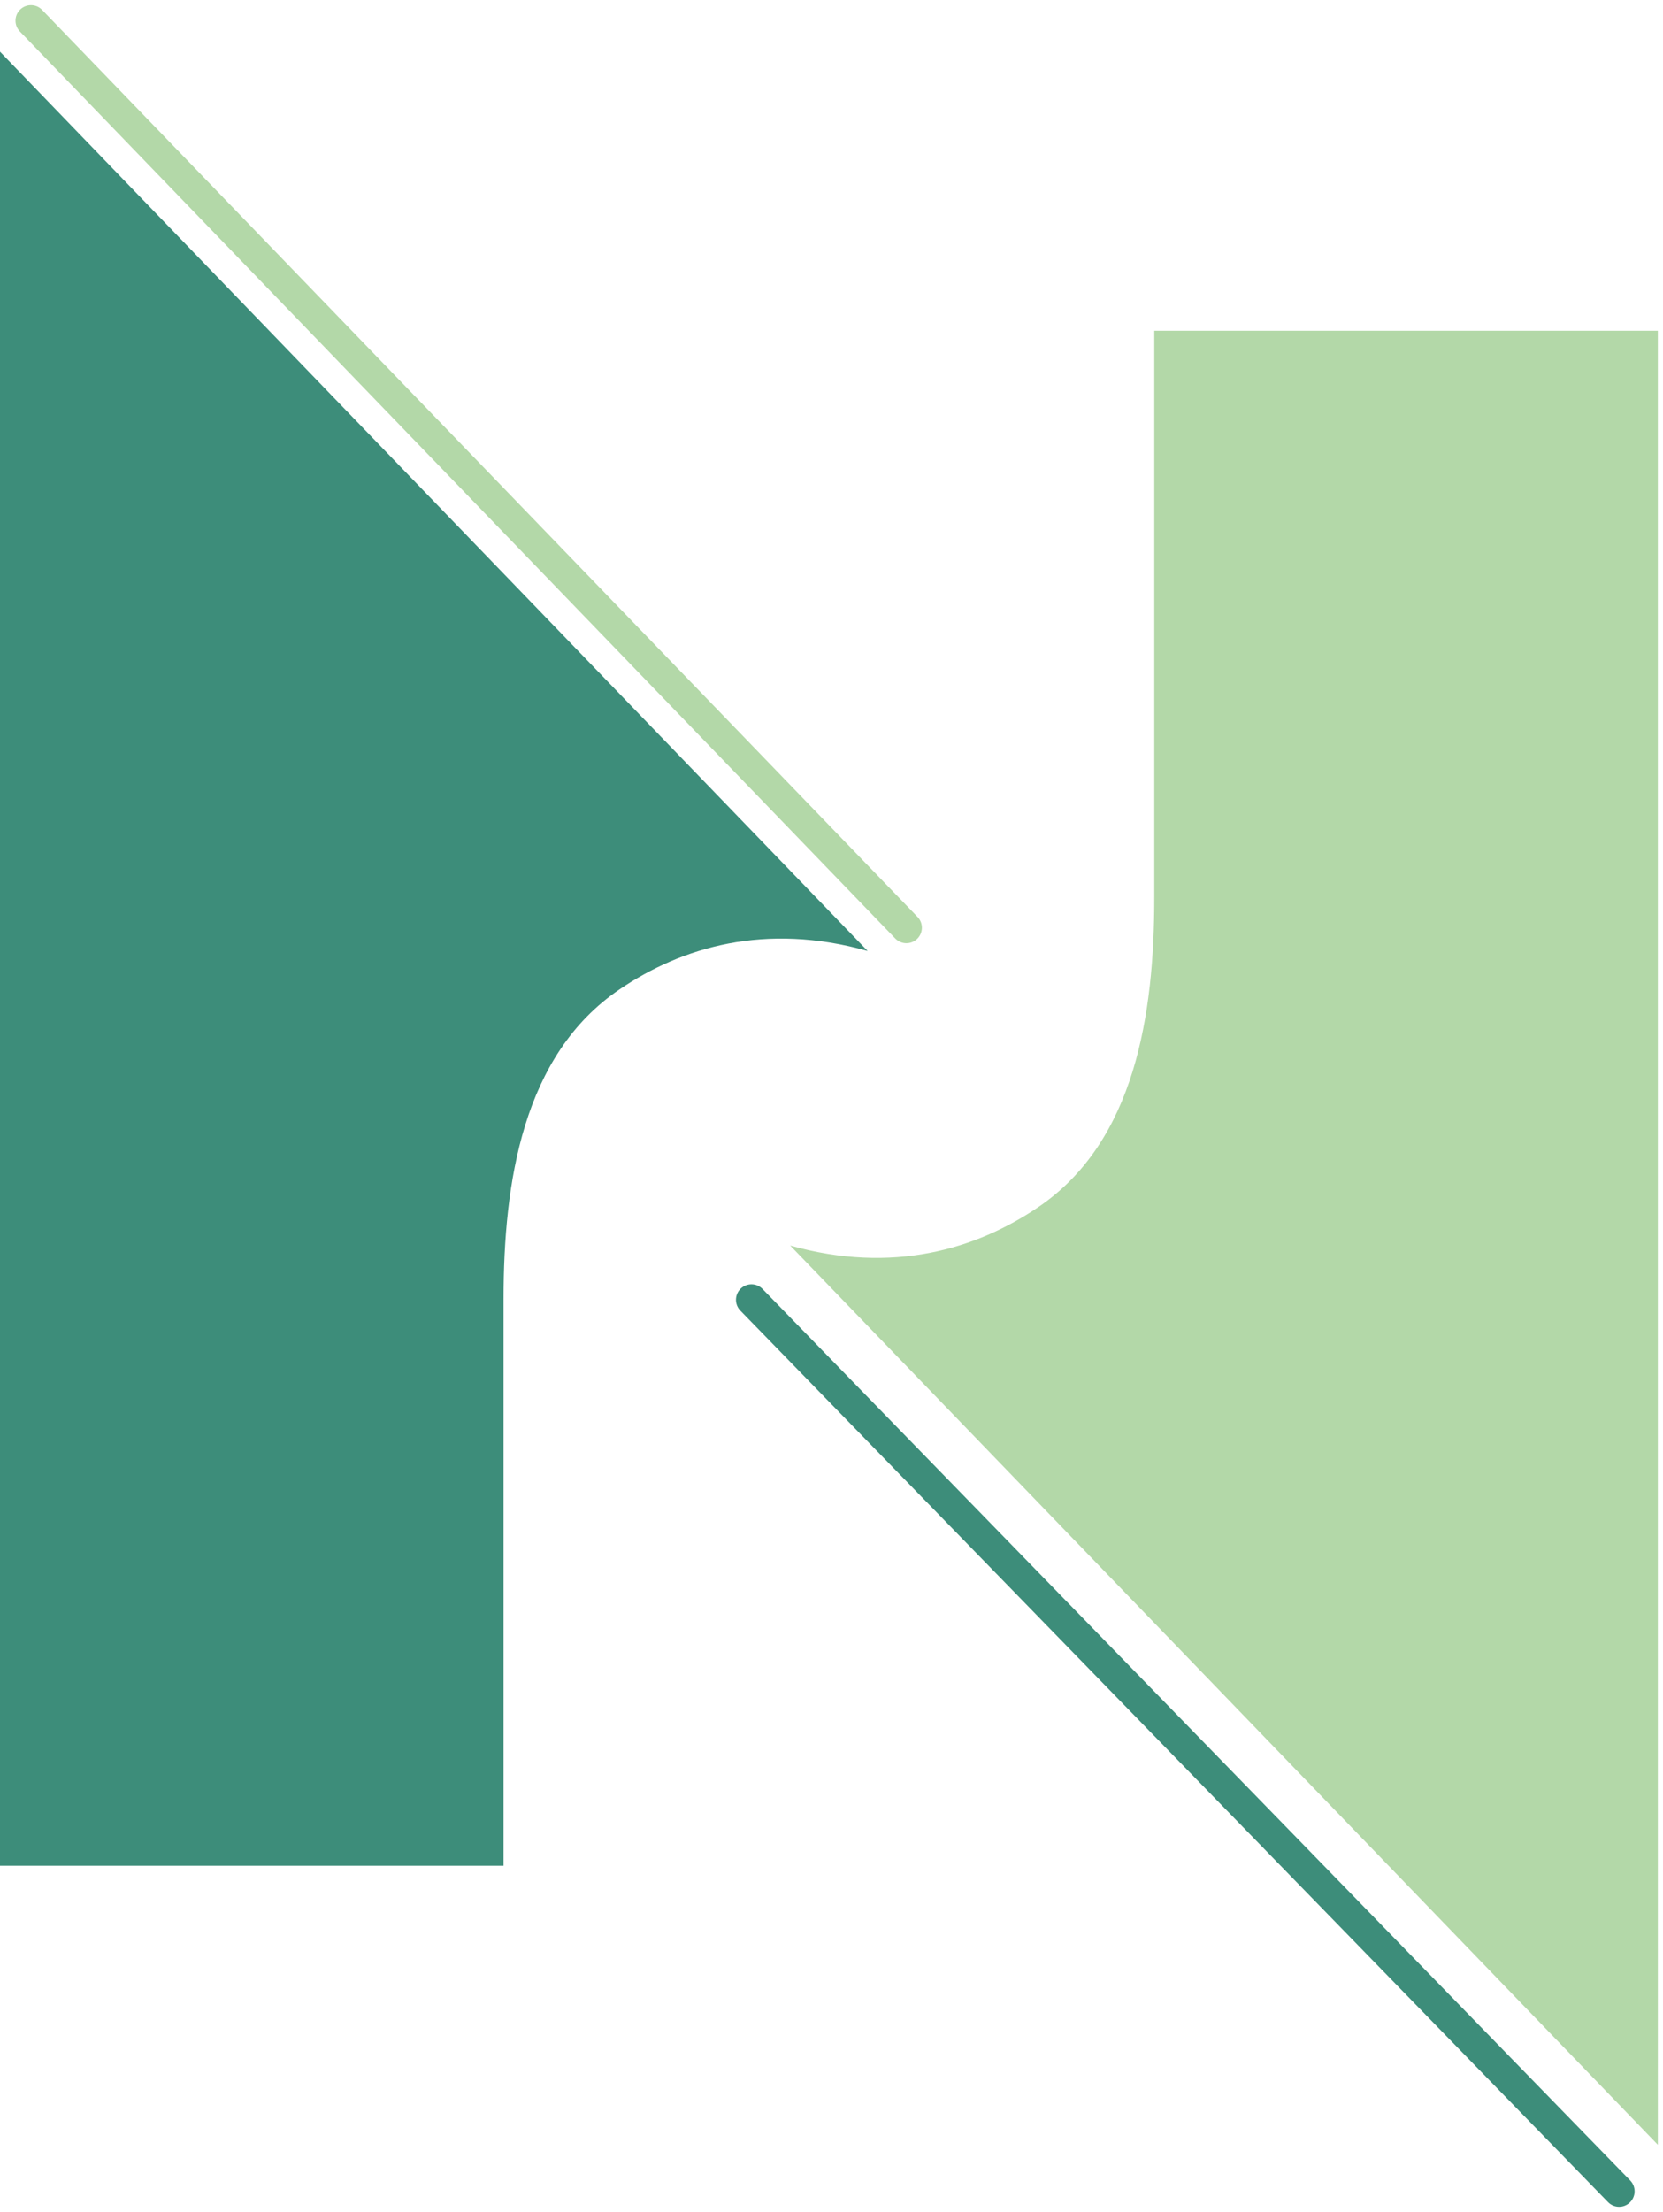
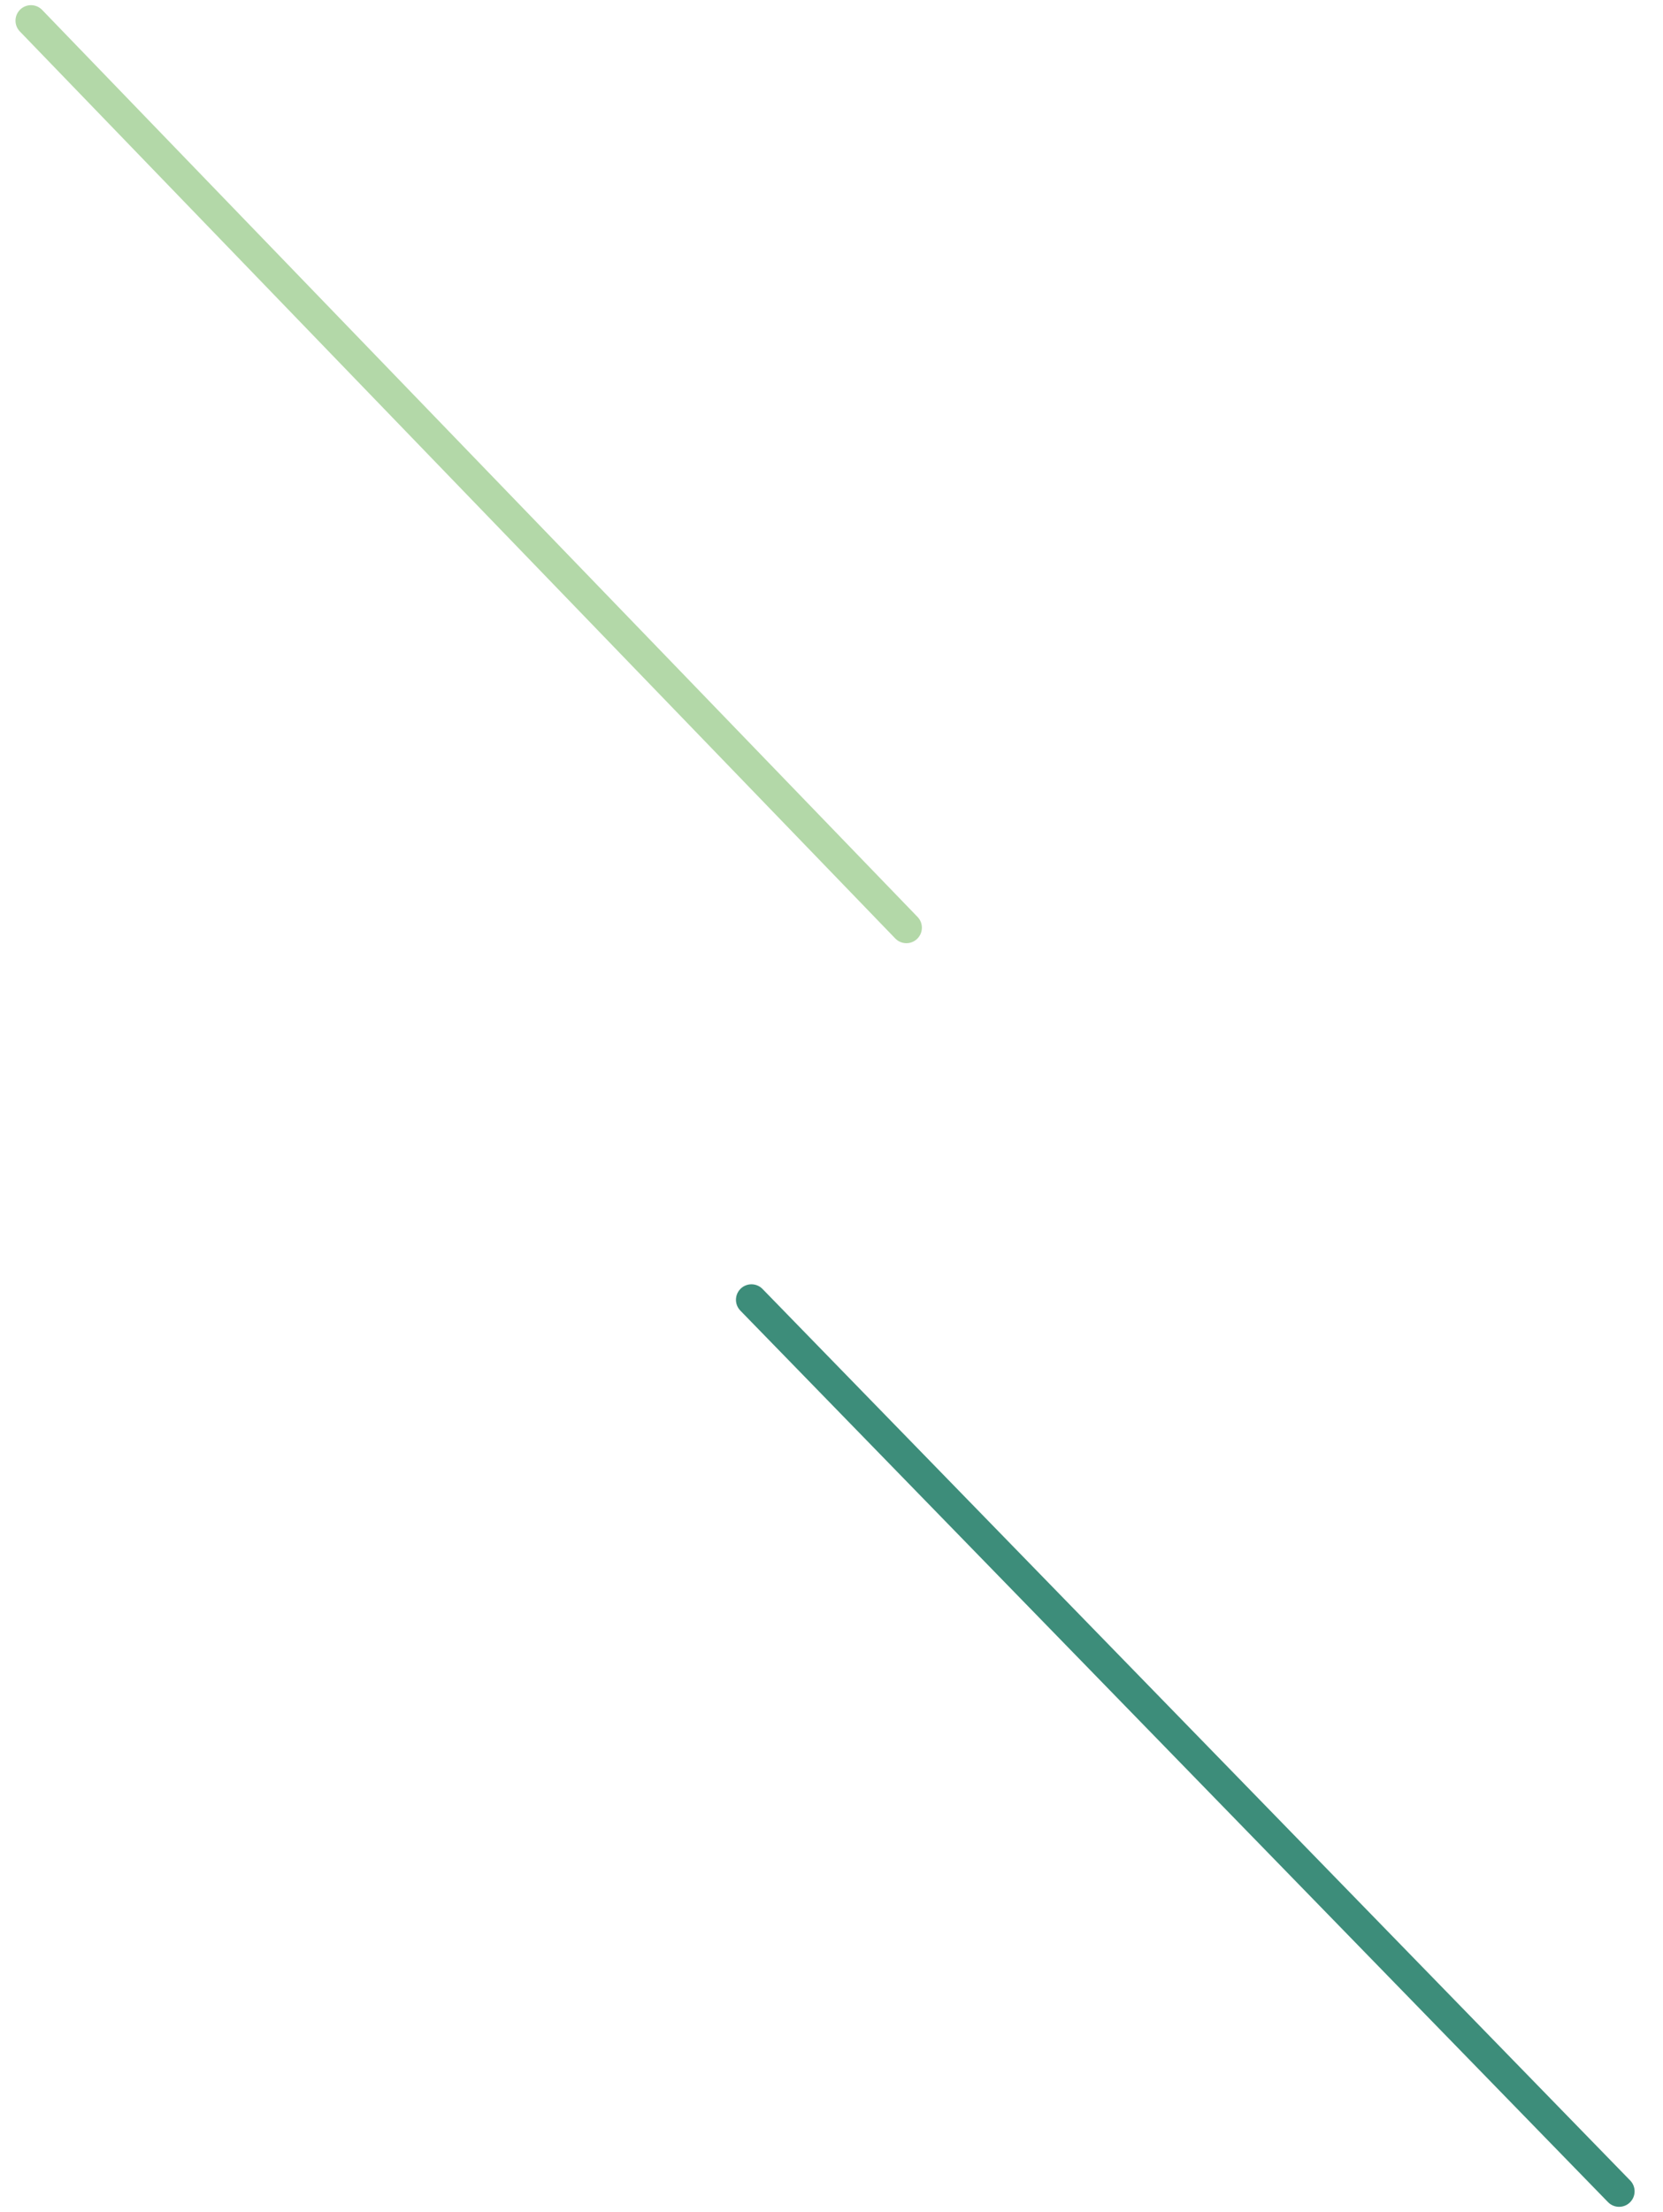
<svg xmlns="http://www.w3.org/2000/svg" width="161" height="214" viewBox="0 0 161 214" fill="none">
-   <path d="M0 180.5V5L84 92C74.07 89.207 65.985 91.644 59.974 95.72C50.61 102.07 48.75 114.377 48.75 125.692V180.5H0Z" fill="#3D8D7A" />
-   <path d="M160.5 32V207.5L76.5 120.5C86.43 123.293 94.515 120.856 100.526 116.78C109.89 110.43 111.75 98.123 111.75 86.808V32H160.5Z" fill="#B3D8A8" />
  <path d="M3 2L87.75 89.75" stroke="#B3D8A8" stroke-width="3" stroke-linecap="round" />
  <path d="M72.75 125.75L156.75 212" stroke="#3D8D7A" stroke-width="3" stroke-linecap="round" />
</svg>